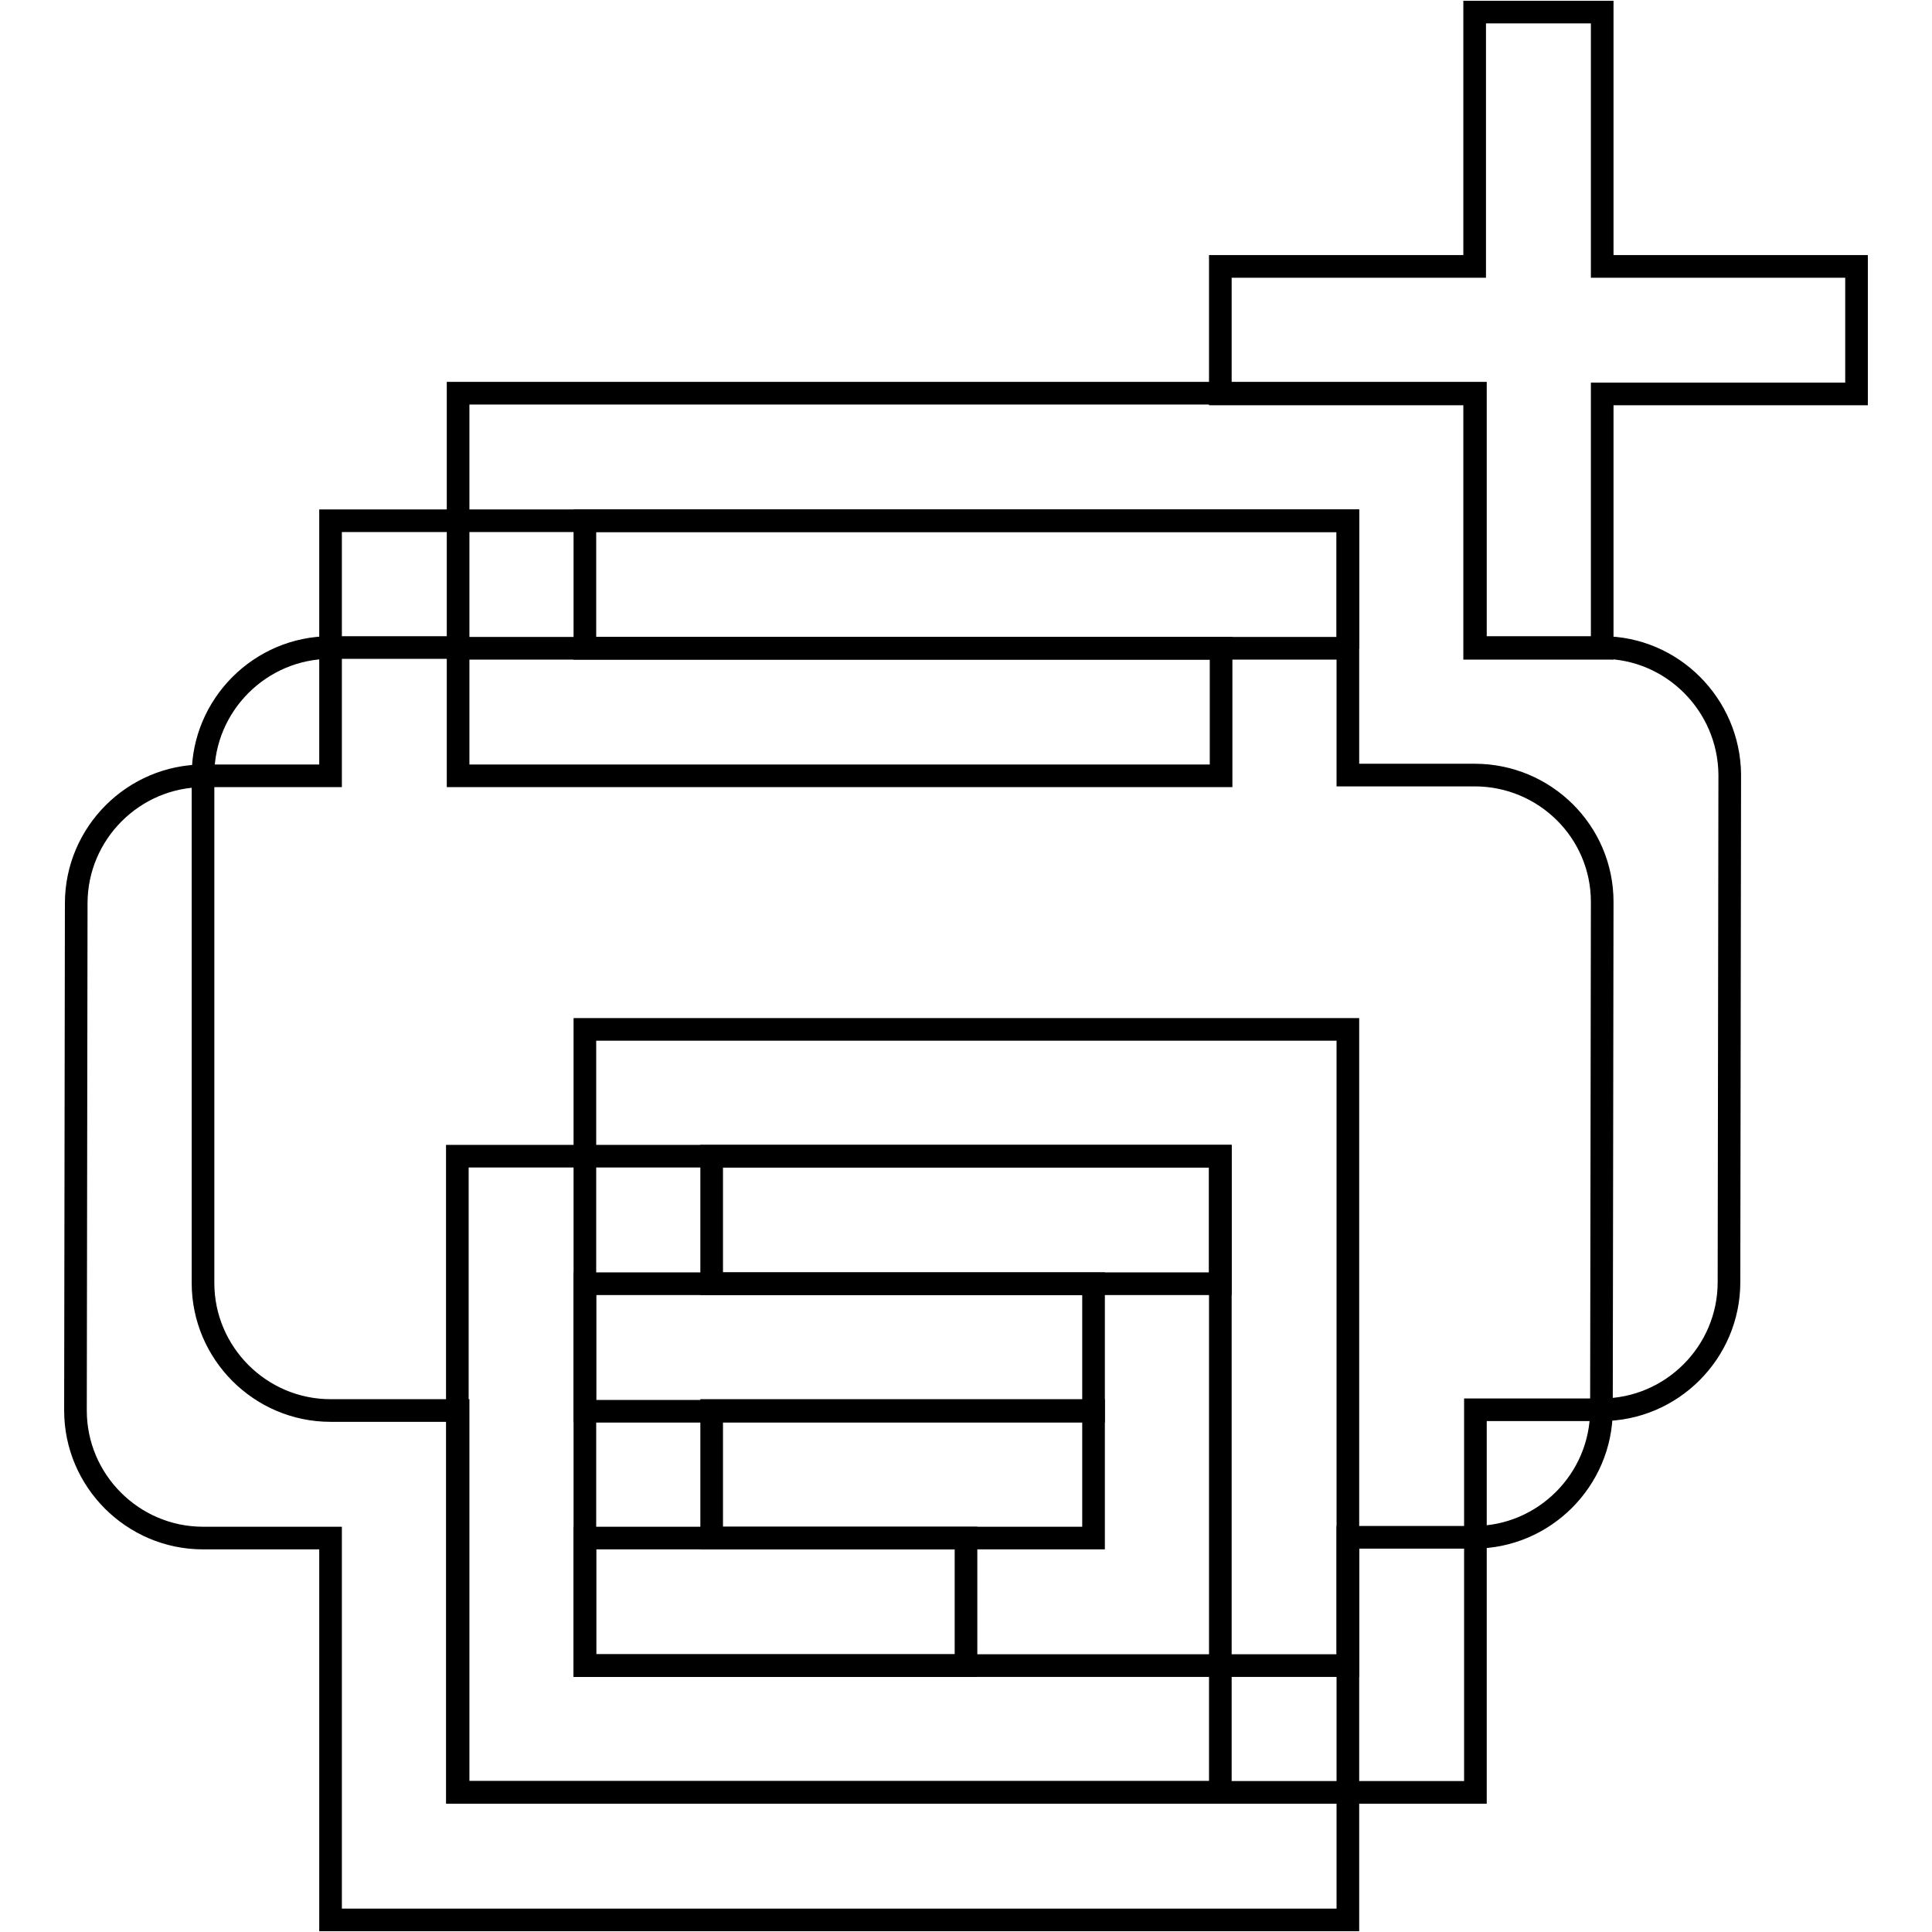
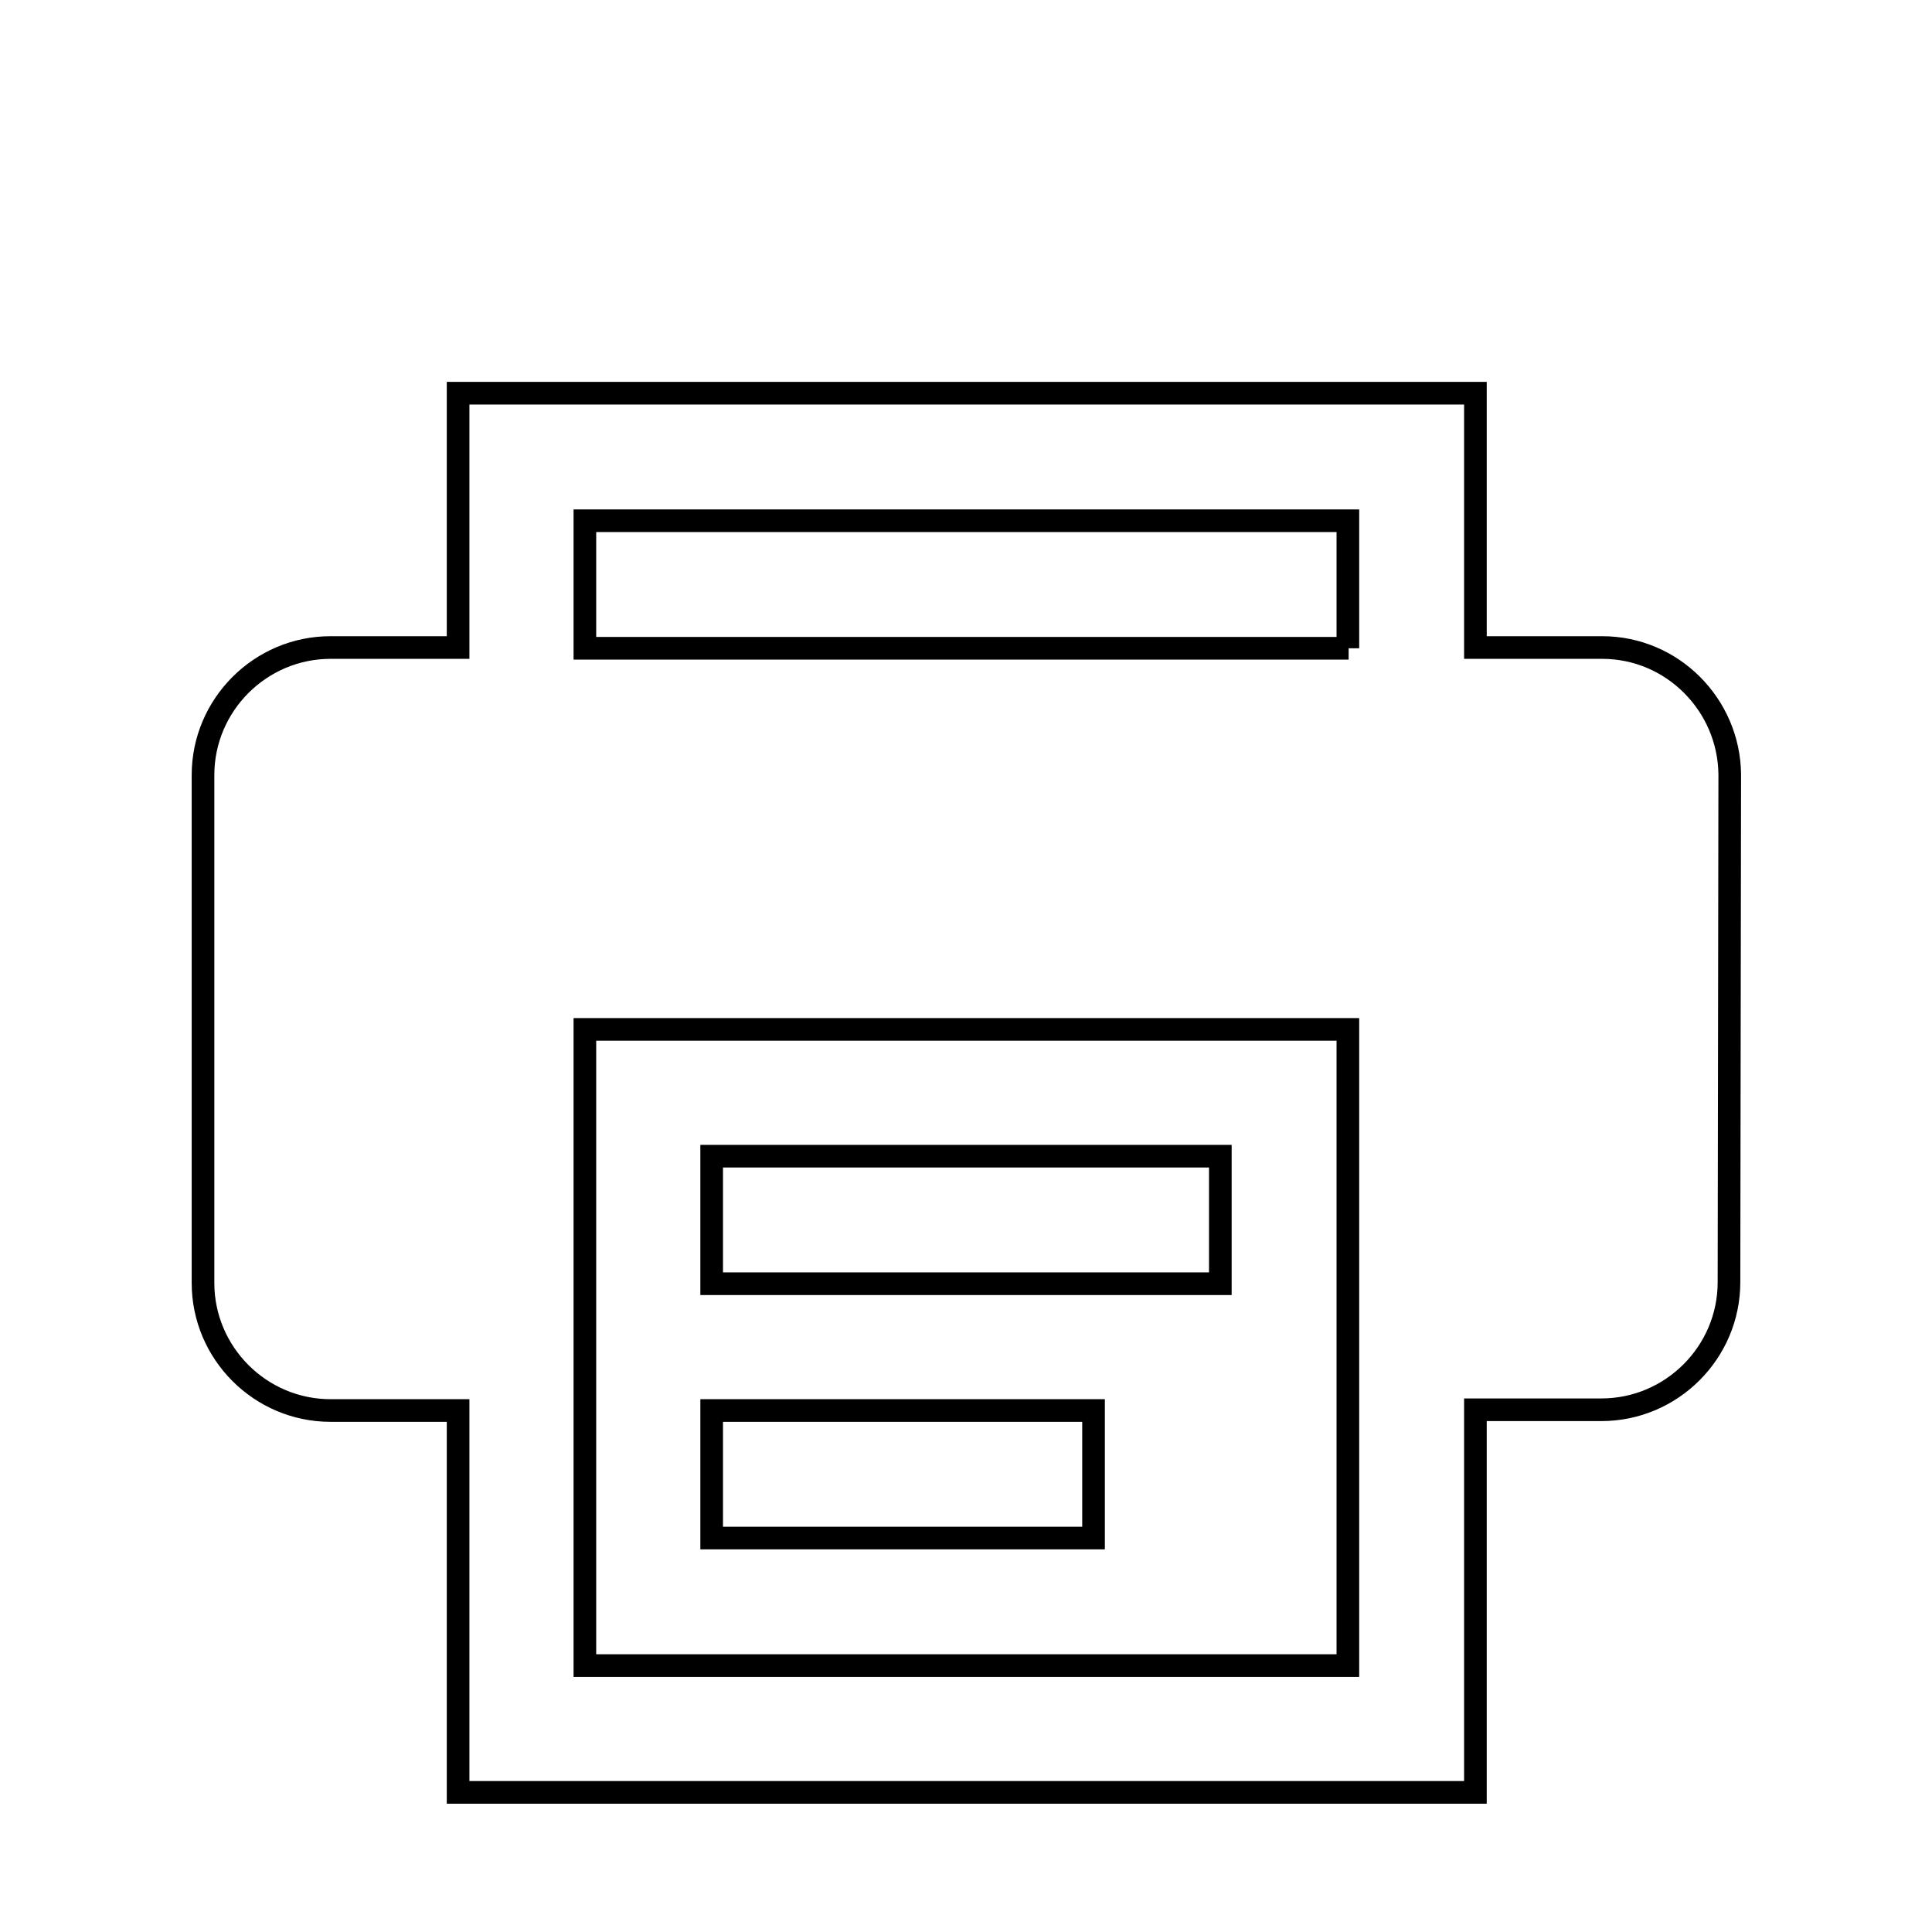
<svg xmlns="http://www.w3.org/2000/svg" version="1.1" x="0px" y="0px" viewBox="0 0 256 256" enable-background="new 0 0 256 256" xml:space="preserve">
  <g>
    <g>
-       <path stroke-width="3" fill-opacity="0" stroke="#000000" d="M128,203.8H77.5v16.9H128V203.8L128,203.8z M144.9,170.1H77.5v16.9h67.4V170.1z M246,35.3h-33.7V1.6h-16.9v33.7h-33.7v16.9h33.7v33.7h16.9V52.2H246L246,35.3L246,35.3z M195.4,102.7h-16.8V69H43.8v33.8H27c-9.3,0-16.9,7.6-16.9,16.9L10,186.9c0,9.3,7.6,16.9,16.9,16.9h16.9v50.6h134.8v-50.7h16.7c9.3,0,16.9-7.6,16.9-16.9l0.1-67.3C212.3,110.2,204.7,102.7,195.4,102.7z M161.7,237.5H60.6v-84.3h101.1V237.5L161.7,237.5z M161.8,102.8H60.7V85.9h101.1V102.8z" />
      <path stroke-width="3" fill-opacity="0" stroke="#000000" d="M161.7,153.2H94.3v16.9h67.4L161.7,153.2L161.7,153.2z M212.3,85.8h-16.8V52.1H60.7v33.7H43.8c-9.3,0-16.9,7.6-16.9,16.9L26.9,170c0,9.3,7.6,16.9,16.9,16.9h16.9v50.6h134.8v-50.7h16.7c9.3,0,16.9-7.6,16.9-16.9l0.1-67.3C229.1,93.4,221.6,85.8,212.3,85.8z M178.6,220.7H77.5v-84.3h101.1L178.6,220.7L178.6,220.7z M178.7,85.9H77.5V69h101.1V85.9z M144.9,186.9H94.3v16.9h50.6V186.9L144.9,186.9z" />
    </g>
  </g>
</svg>